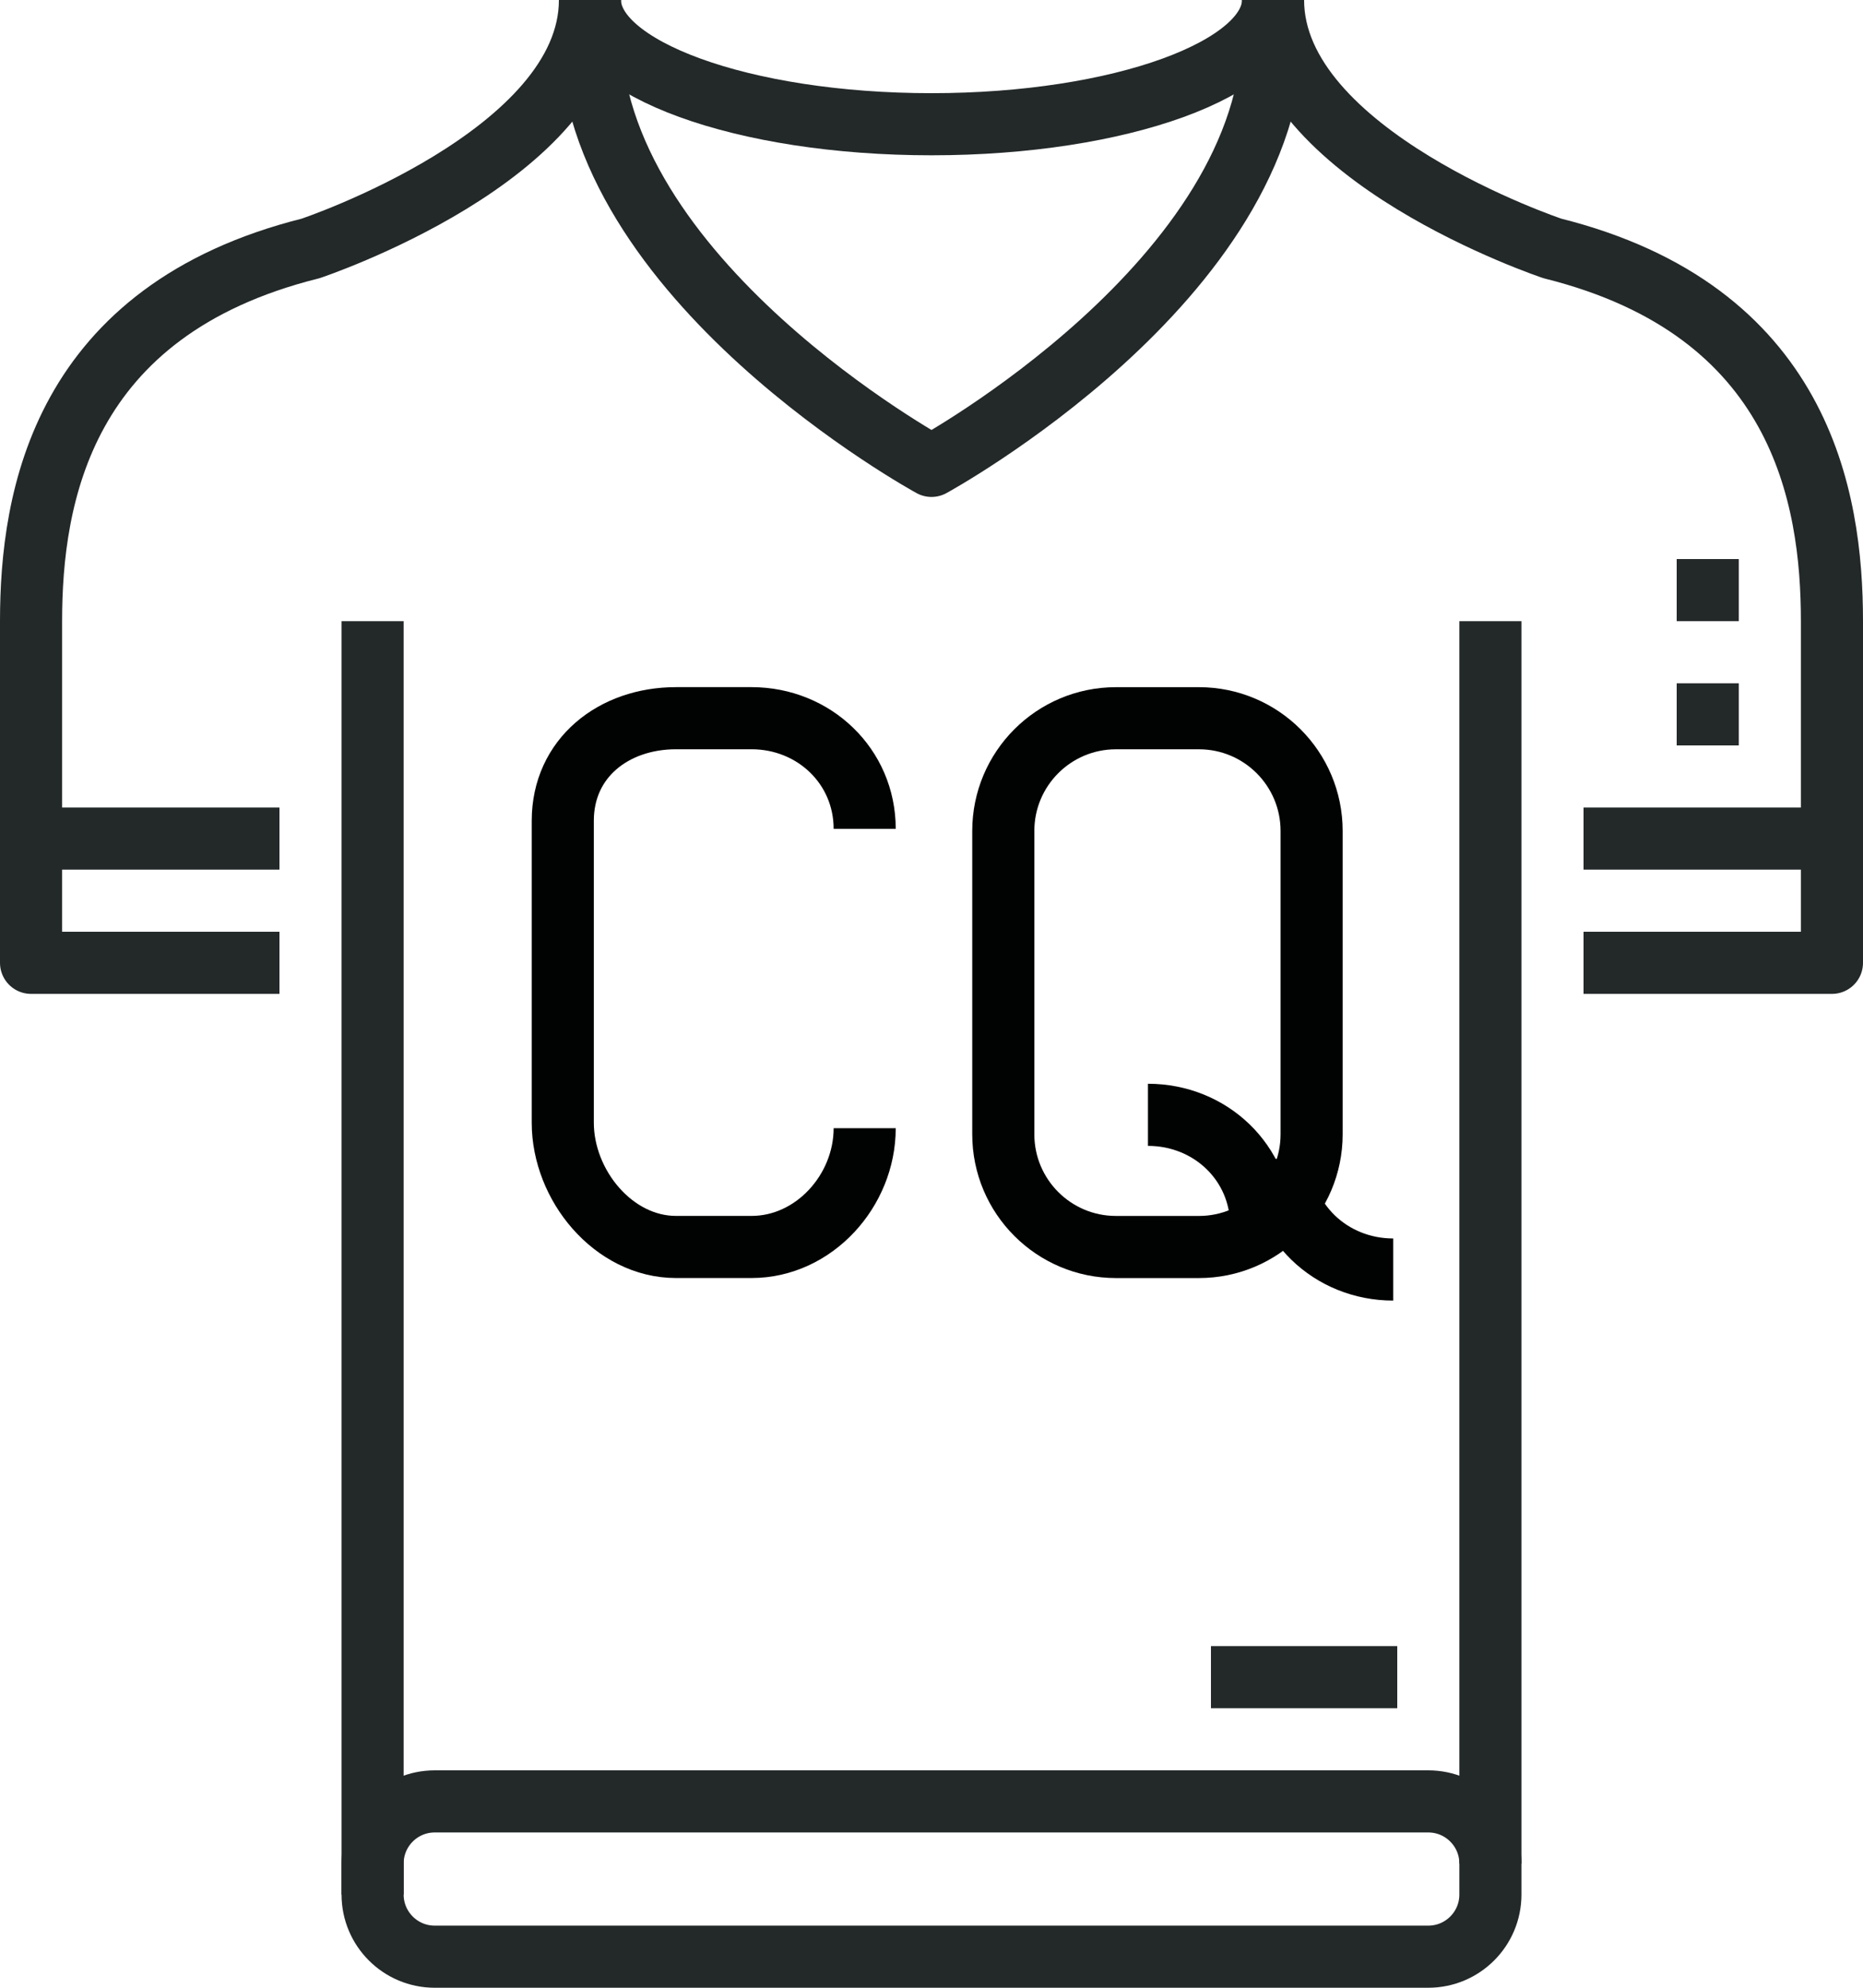
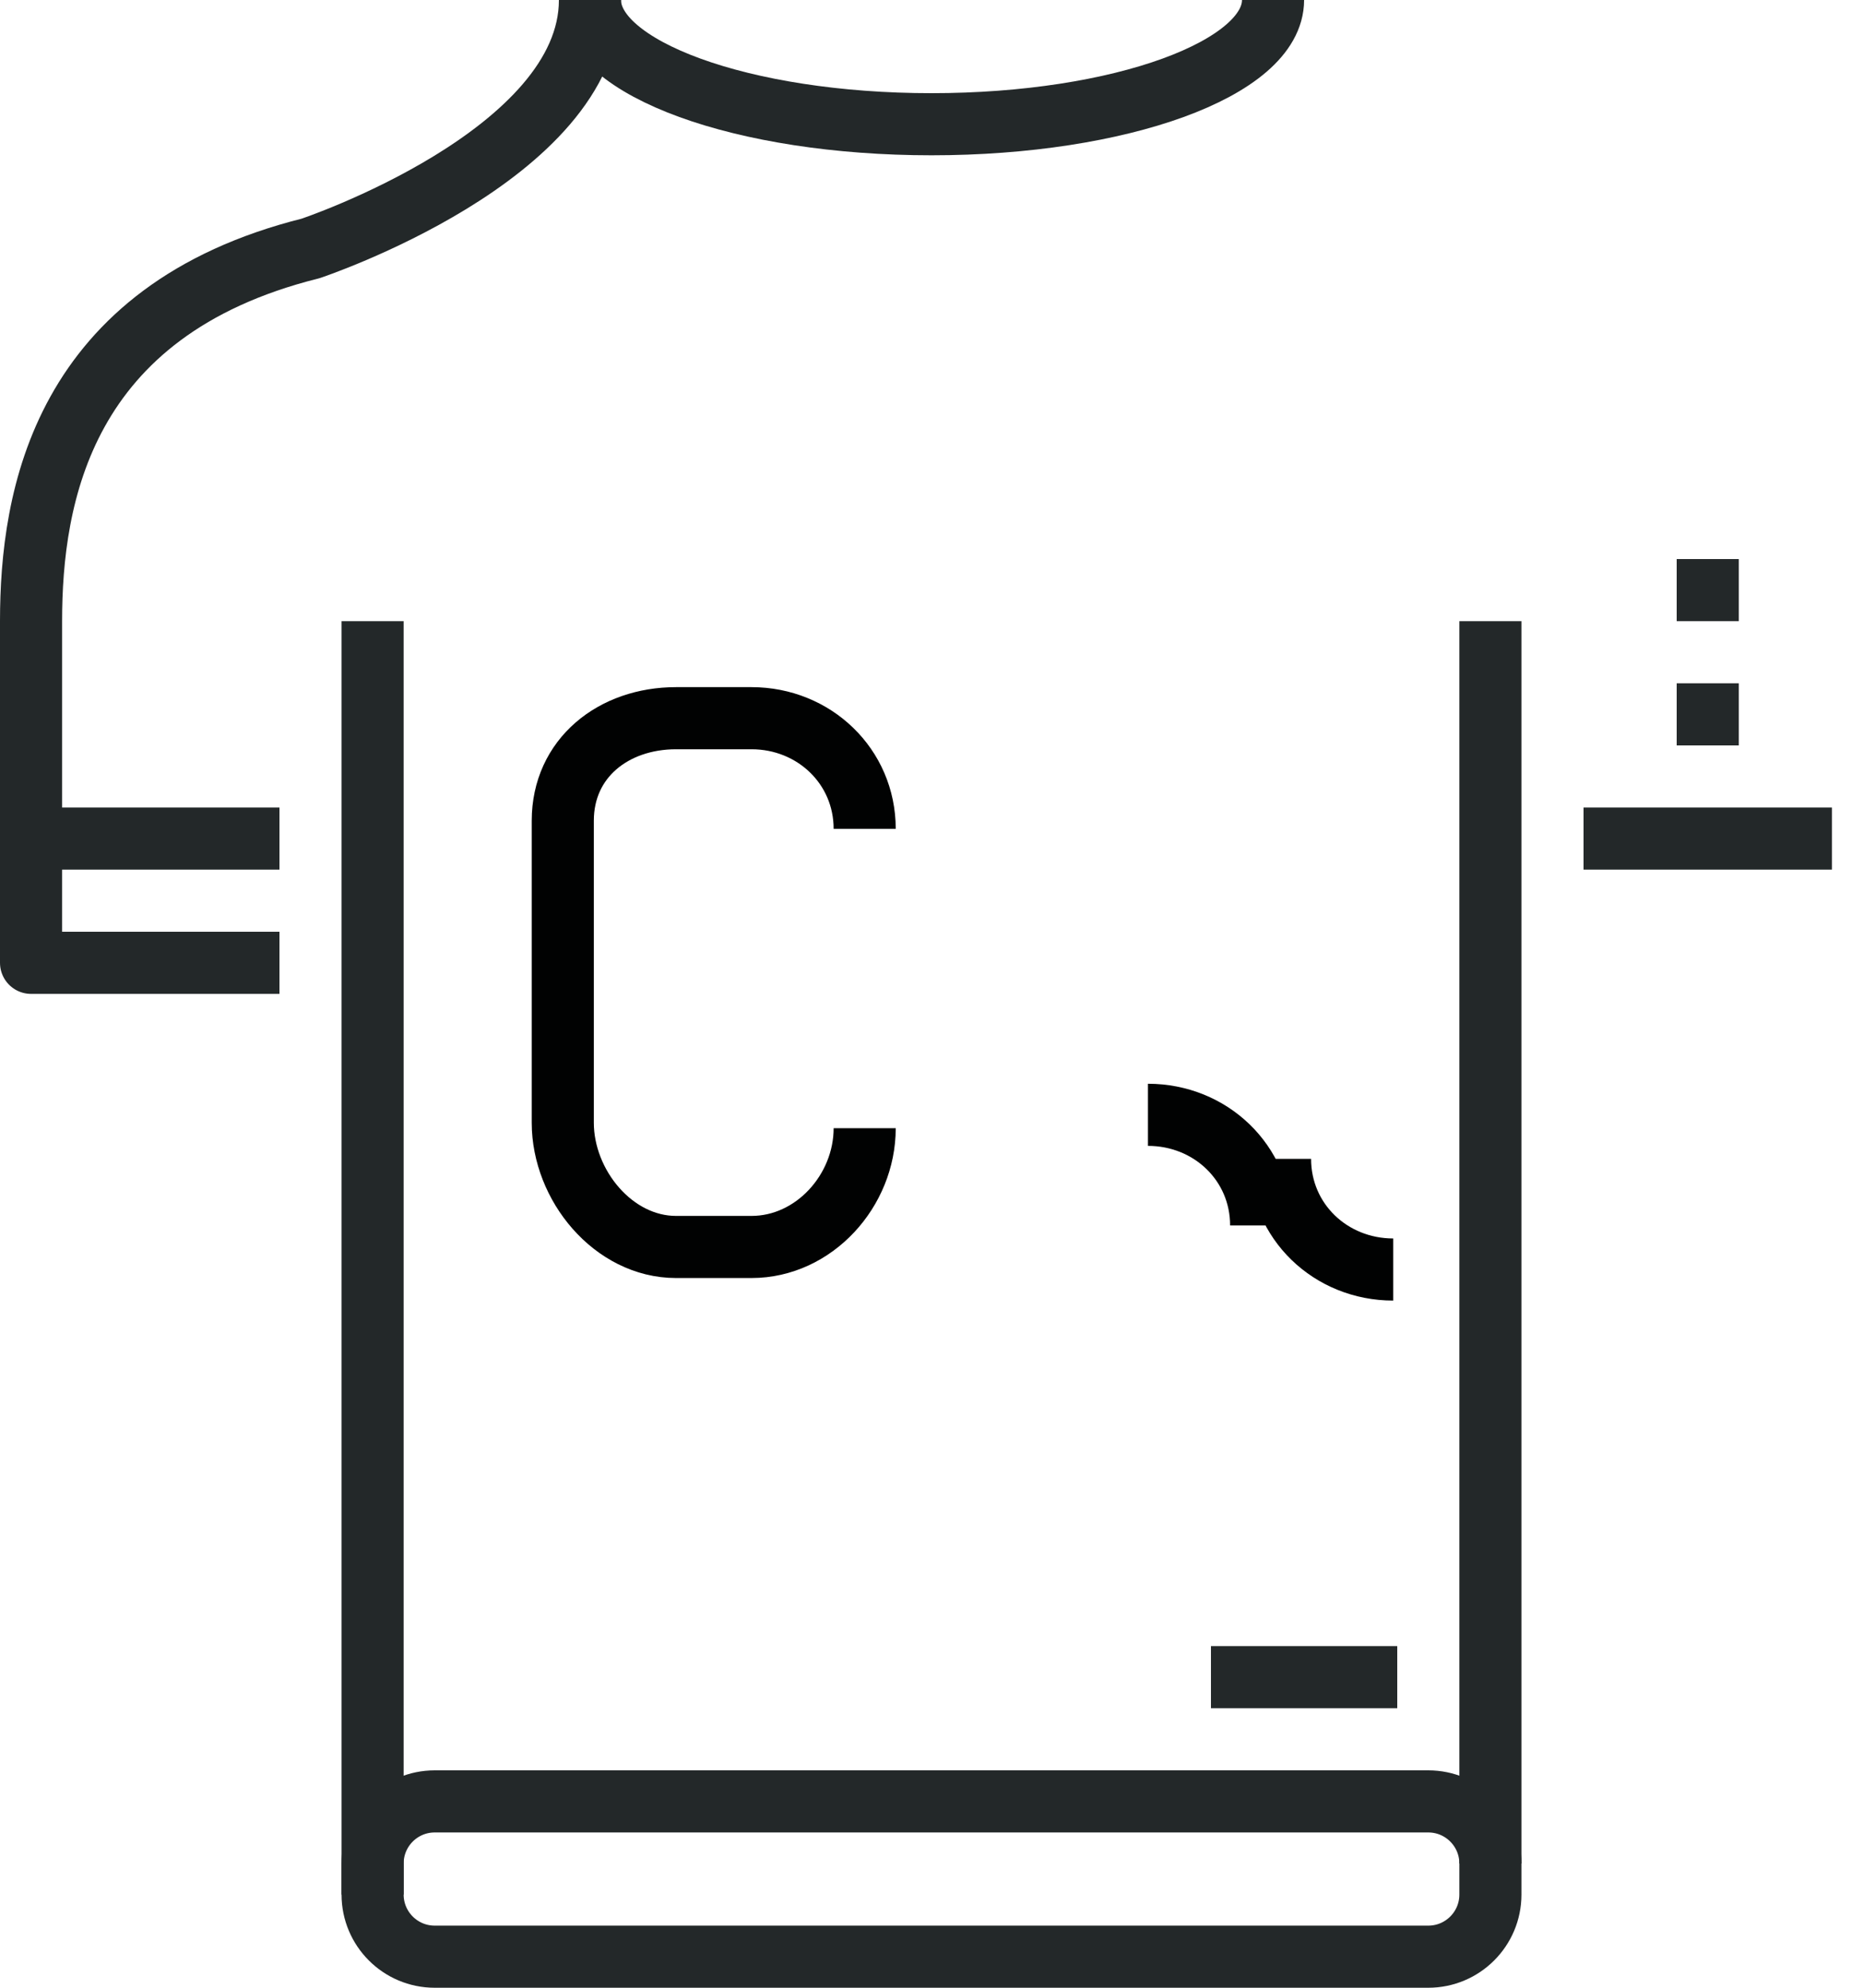
<svg xmlns="http://www.w3.org/2000/svg" version="1.1" id="Ebene_1" x="0px" y="0px" width="60px" height="64px" viewBox="0 0 60 64" enable-background="new 0 0 60 64" xml:space="preserve">
  <g>
-     <path fill="none" stroke="#232829" stroke-width="2" stroke-linejoin="round" stroke-miterlimit="10" d="M41,1c0,8-11,14-11,14   S19,9,19,1" />
    <path fill="none" stroke="#232829" stroke-width="2" stroke-linejoin="round" stroke-miterlimit="10" d="M9,31H1V20c0-4,1-10,9-12   c0,0,9-3,9-8" />
-     <path fill="none" stroke="#232829" stroke-width="2" stroke-linejoin="round" stroke-miterlimit="10" d="M51,31h8c0,0,0-7,0-11   s-1-10-9-12c0,0-9-3-9-8" />
    <line fill="none" stroke="#232829" stroke-width="2" stroke-linejoin="round" stroke-miterlimit="10" x1="48" y1="60" x2="48" y2="20" />
    <line fill="none" stroke="#232829" stroke-width="2" stroke-linejoin="round" stroke-miterlimit="10" x1="12" y1="20" x2="12" y2="61" />
    <path fill="none" stroke="#232829" stroke-width="2" stroke-linejoin="round" stroke-miterlimit="10" d="M41,0   c0,2.209-4.925,4-11,4S19,2.209,19,0" />
    <line fill="none" stroke="#232829" stroke-width="2" stroke-linejoin="round" stroke-miterlimit="10" x1="1" y1="27" x2="9" y2="27" />
    <line fill="none" stroke="#232829" stroke-width="2" stroke-linejoin="round" stroke-miterlimit="10" x1="59" y1="27" x2="51" y2="27" />
    <path fill="none" stroke="#232829" stroke-width="2" stroke-linejoin="round" stroke-miterlimit="10" d="M48,61   c0,1.104-0.896,2-2,2H14c-1.104,0-2-0.896-2-2v-1c0-1.104,0.896-2,2-2h32c1.104,0,2,0.896,2,2V61z" />
    <line fill="none" stroke="#232829" stroke-width="2" stroke-linejoin="round" stroke-miterlimit="10" x1="54" y1="19" x2="56" y2="19" />
    <line fill="none" stroke="#232829" stroke-width="2" stroke-linejoin="round" stroke-miterlimit="10" x1="54" y1="23" x2="56" y2="23" />
    <line fill="none" stroke="#232829" stroke-width="2" stroke-linejoin="round" stroke-miterlimit="10" x1="45" y1="54" x2="39" y2="54" />
    <path fill="none" stroke="#010202" stroke-width="2" stroke-miterlimit="10" d="M27.848,36.325c0,2.015-1.632,3.824-3.645,3.824   h-2.43c-2.017,0-3.648-1.986-3.648-4.001v-9.723c0-2.016,1.632-3.301,3.648-3.301h2.43c2.013,0,3.645,1.548,3.645,3.562" />
-     <path fill="none" stroke="#010202" stroke-width="2" stroke-miterlimit="10" d="M42.242,36.52c0,2.004-1.625,3.63-3.629,3.63   h-2.672c-2.005,0-3.629-1.626-3.629-3.63v-9.765c0-2.005,1.624-3.63,3.629-3.63h2.672c2.004,0,3.629,1.625,3.629,3.63V36.52z" />
    <path fill="none" stroke="#010202" stroke-width="2" stroke-miterlimit="10" d="M36.971,35.894c2.014,0,3.646,1.547,3.646,3.562" />
    <path fill="none" stroke="#010202" stroke-width="2" stroke-miterlimit="10" d="M44.87,40.875c-2.013,0-3.645-1.547-3.645-3.563" />
  </g>
</svg>